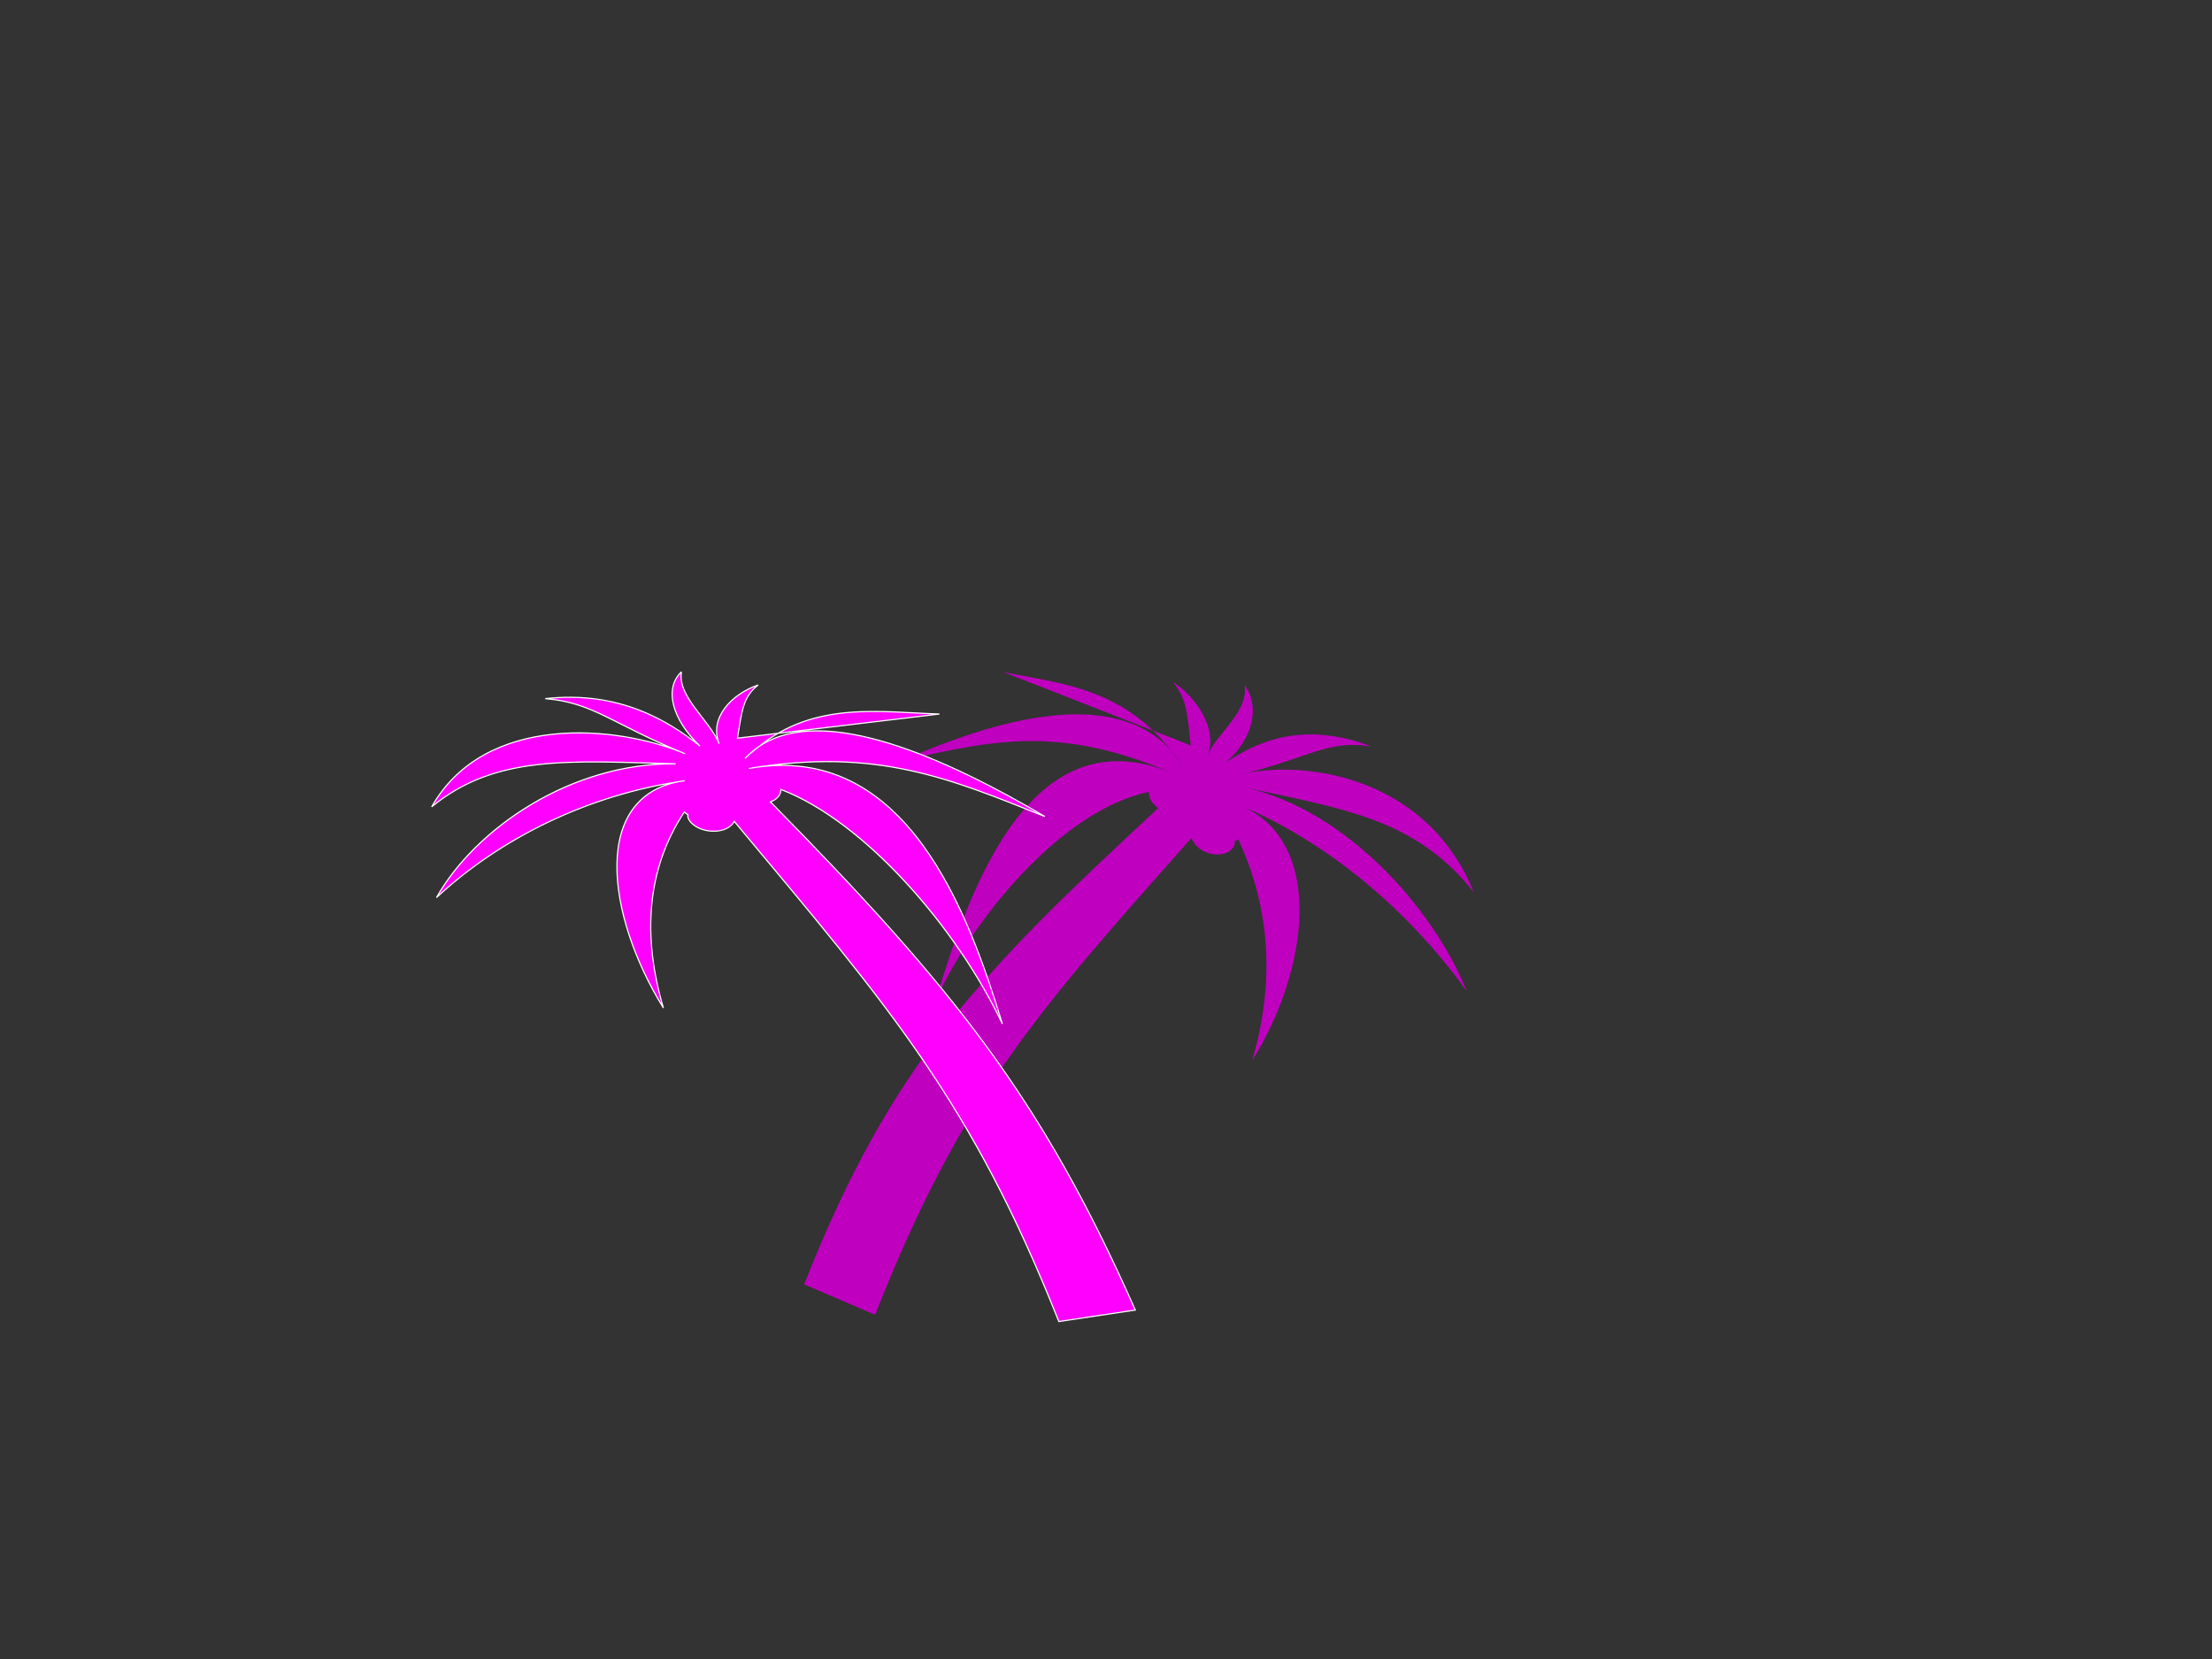
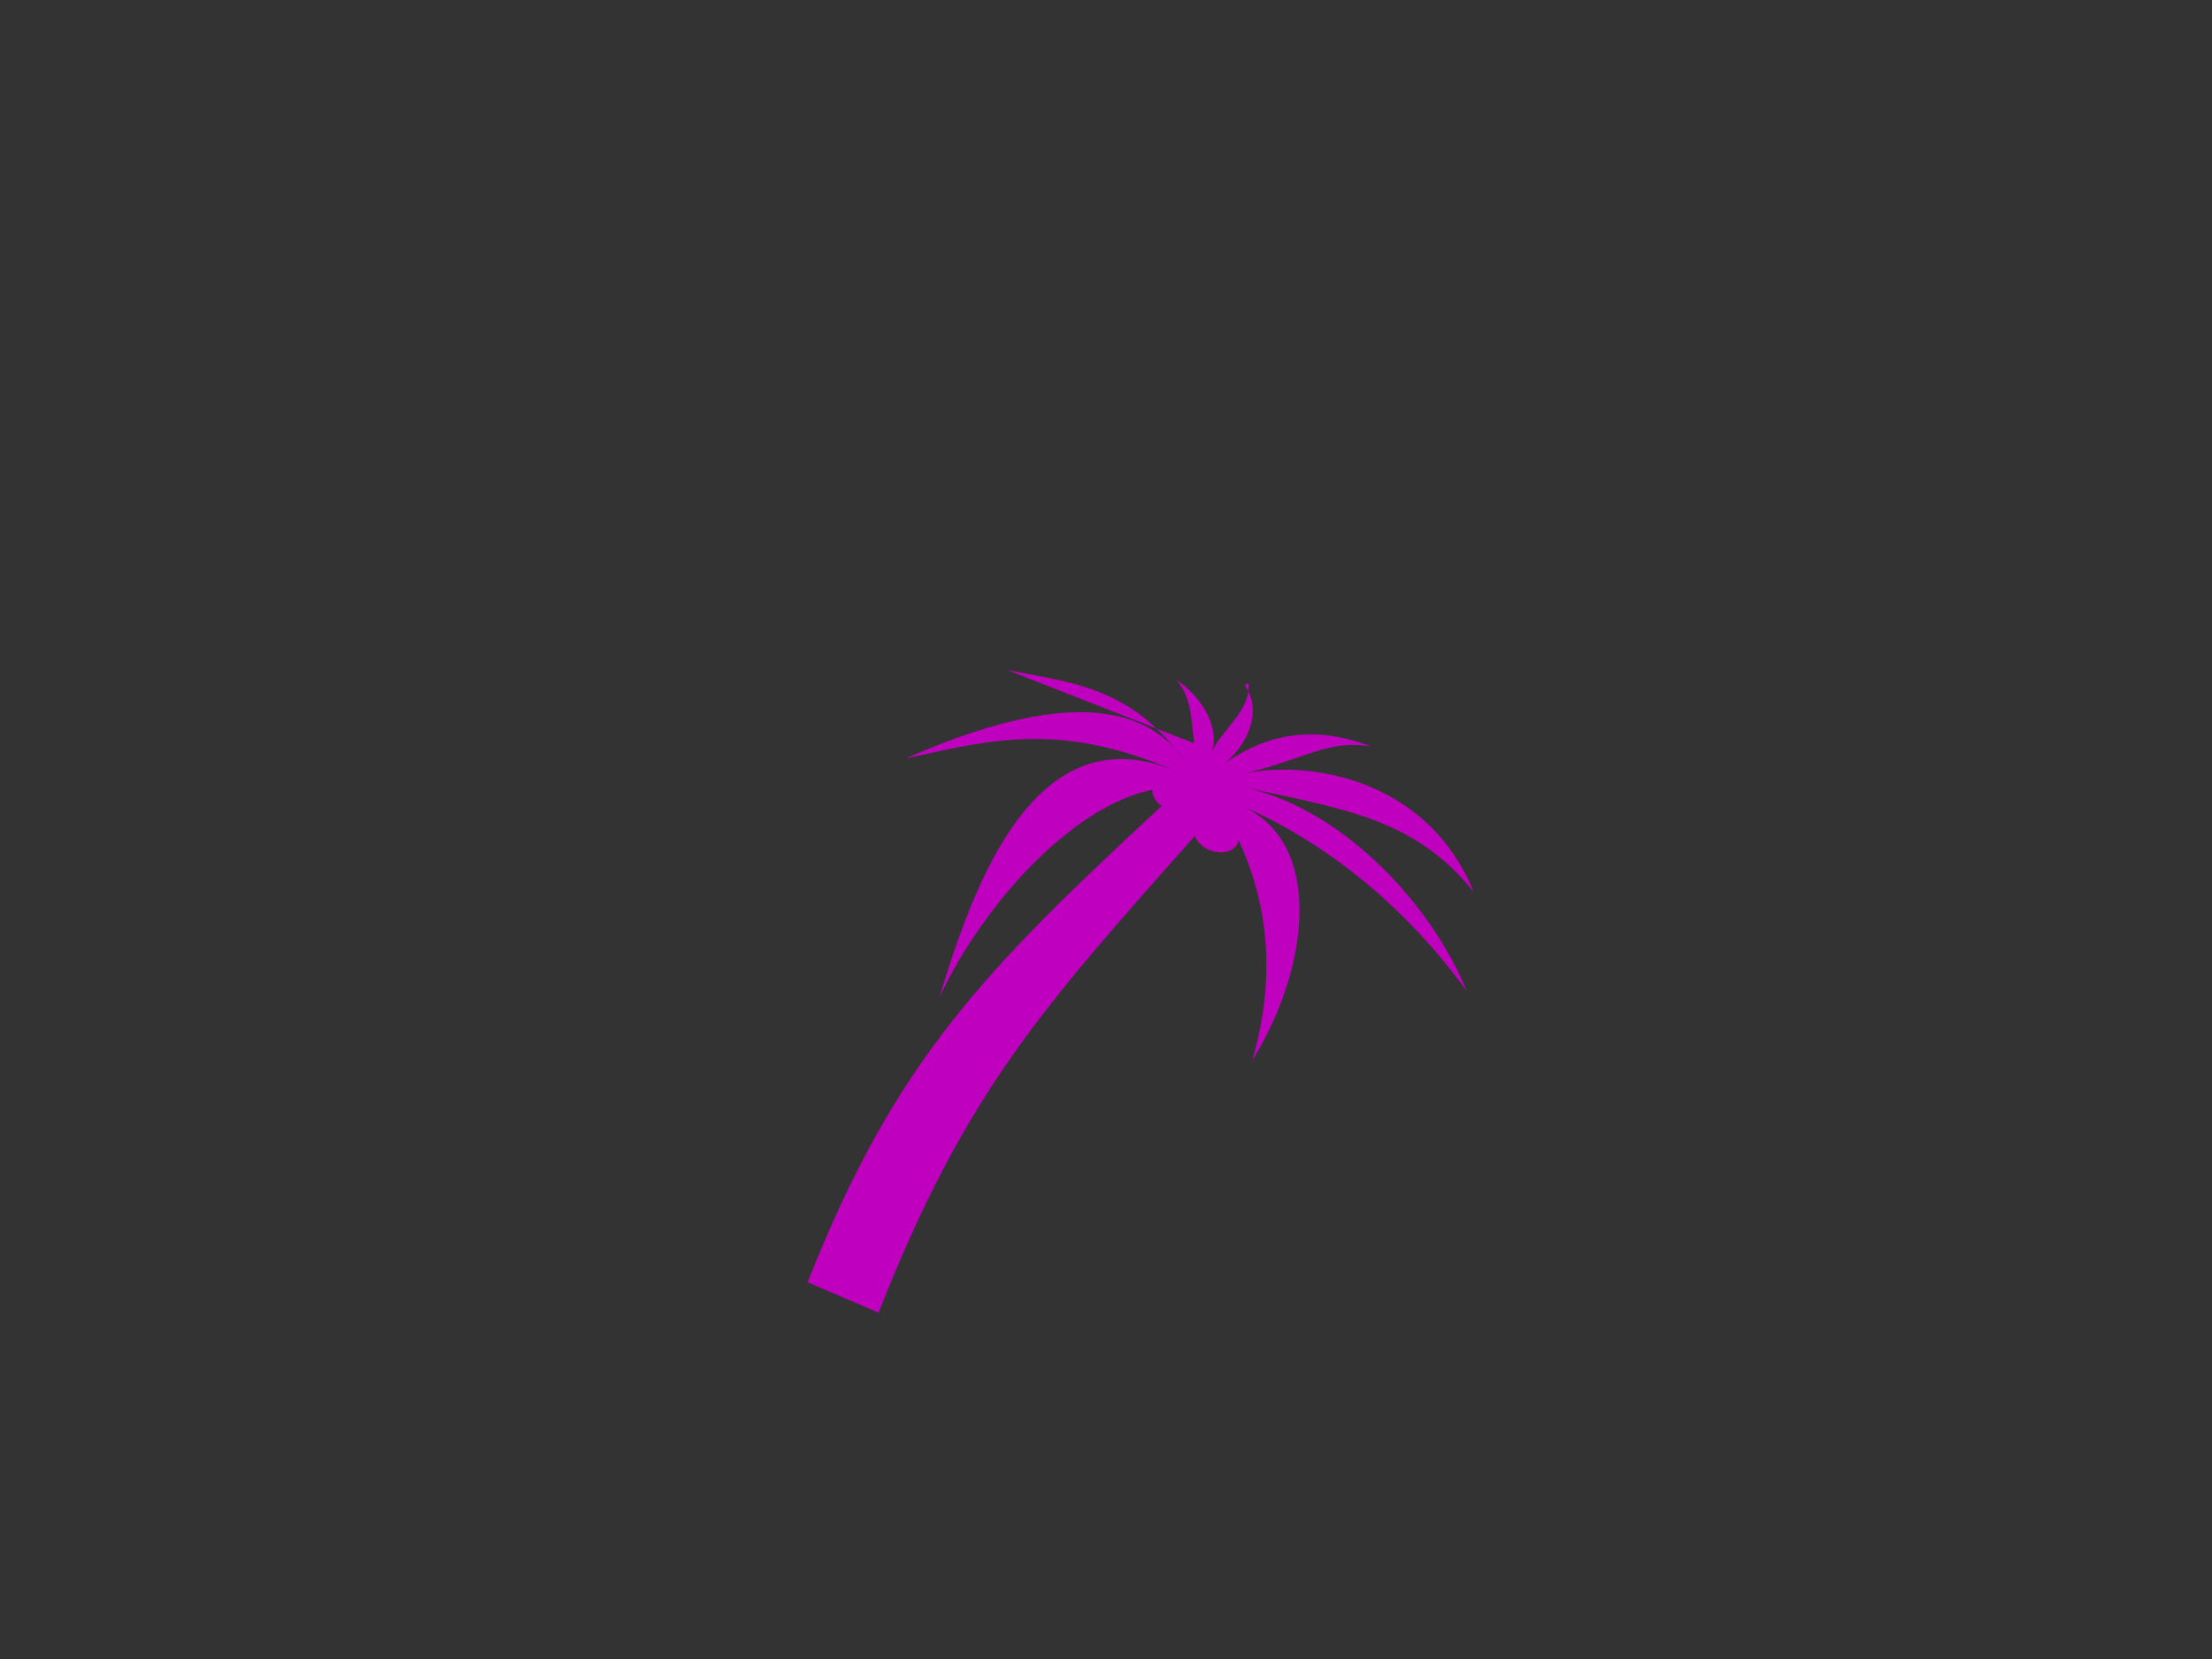
<svg xmlns="http://www.w3.org/2000/svg" width="640" height="480">
  <rect width="100%" height="100%" fill="#333333" stroke="none" />
  <title>palm tree</title>
  <g>
    <title>Layer 1</title>
    <g id="layer1" />
-     <path fill="#bf00bf" fill-rule="evenodd" stroke-width="0.25pt" d="m321.669,192.453c6.766,4.397 7.739,14.135 3.022,22.922c5.938,-8.636 16.086,-19.587 37.422,-19.827c-12.911,2.938 -15.66,10.095 -32.486,21.621c15.546,-11.111 50.657,-19.564 75.599,6.729c-23.19,-13.371 -42.99,-8.795 -71.922,-4.037c28.669,-4.206 62.305,12.178 80.535,31.444c-24.176,-15.56 -53.048,-25.387 -81.139,-26.062c27.469,0.338 36.398,37.503 30.723,67.419c-1.996,-22.018 -10.367,-42.104 -27.197,-58.044c-0.232,0.321 -0.411,0.666 -0.705,0.942c0.095,0.331 0.302,0.635 0.302,0.987c0,2.739 -3.054,4.979 -6.799,4.979c-2.346,0 -4.322,-0.963 -5.54,-2.288c-22.621,62.076 -34.651,92.783 -34.651,161.887l-22.312,-0.673c0,-69.122 14.84,-103.258 44.876,-165.744c-2.142,-0.501 -3.688,-1.754 -4.231,-3.364c-19.587,12.632 -33.334,48.018 -35.357,78.409c-2.752,-34.028 -4.718,-88.658 41.854,-85.855c-37.412,-1.724 -54.239,10.286 -76.253,25.164c20.487,-20.682 48.433,-42.324 71.217,-31.31c1.666,0.956 3.321,1.803 5.036,3.005c-1.637,-1.199 -3.337,-2.184 -5.036,-3.005c-20.544,-11.785 -37.555,-5.924 -53.388,-3.275l58.273,-0.09c-4.148,-7.854 -5.926,-12.127 -11.534,-15.206c8.347,1.768 17.179,8.128 17.175,16.193c0.037,-7.45 6.396,-15.662 2.518,-22.922z" id="svg_2" transform="rotate(21.477 325.623,296.789) " />
-     <path transform="rotate(-2.039 226.087,289.285) " id="svg_6" fill="#ff00ff" fill-rule="evenodd" stroke-width="0.25pt" d="m200.558,193.415c-5.345,4.678 -3.085,13.841 4.583,21.629c-8.846,-7.544 -22.698,-16.885 -44.243,-15.284c13.966,1.635 19.113,8.073 39.874,17.379c-19.336,-9.029 -57.471,-13.907 -73.82,12.739c18.884,-14.449 40.326,-11.877 71.016,-9.915c-30.242,-1.47 -58.633,16.683 -70.566,36.204c19.148,-16.574 44.927,-28.205 72.964,-31.237c-27.524,2.664 -24.146,38.078 -8.487,65.484c-5.315,-20.698 -3.574,-40.141 8.058,-56.442c0.34,0.279 0.635,0.586 1.023,0.818c0.015,0.317 -0.093,0.618 0.024,0.946c0.911,2.553 4.728,4.381 8.497,4.061c2.361,-0.201 4.028,-1.267 4.813,-2.607c43.404,55.94 65.721,83.541 88.704,147.967l22.224,-2.535c-25.059,-62.516 -49.272,-95.001 -100.273,-150.69c1.989,-0.651 3.127,-1.951 3.137,-3.498c23.907,10.102 49.507,41.918 61.649,70.079c-8.549,-31.96 -24.739,-83.061 -70.663,-76.465c37.066,-4.807 57.989,4.951 85.086,16.94c-27.49,-17.53 -62.803,-35.318 -82.063,-23.1c-1.359,1.034 -2.742,1.965 -4.068,3.233c1.248,-1.258 2.631,-2.321 4.068,-3.233c16.749,-12.745 35.813,-8.735 52.623,-7.619l-58.657,4.9c1.561,-7.678 1.928,-11.813 6.546,-15.164c-7.81,2.362 -14.58,9.047 -11.893,16.566c-2.515,-6.943 -11.644,-14.055 -10.157,-21.155z" stroke="#ffffff" />
+     <path fill="#bf00bf" fill-rule="evenodd" stroke-width="0.25pt" d="m321.669,192.453c6.766,4.397 7.739,14.135 3.022,22.922c5.938,-8.636 16.086,-19.587 37.422,-19.827c-12.911,2.938 -15.66,10.095 -32.486,21.621c15.546,-11.111 50.657,-19.564 75.599,6.729c-23.19,-13.371 -42.99,-8.795 -71.922,-4.037c28.669,-4.206 62.305,12.178 80.535,31.444c-24.176,-15.56 -53.048,-25.387 -81.139,-26.062c27.469,0.338 36.398,37.503 30.723,67.419c-1.996,-22.018 -10.367,-42.104 -27.197,-58.044c0.095,0.331 0.302,0.635 0.302,0.987c0,2.739 -3.054,4.979 -6.799,4.979c-2.346,0 -4.322,-0.963 -5.54,-2.288c-22.621,62.076 -34.651,92.783 -34.651,161.887l-22.312,-0.673c0,-69.122 14.84,-103.258 44.876,-165.744c-2.142,-0.501 -3.688,-1.754 -4.231,-3.364c-19.587,12.632 -33.334,48.018 -35.357,78.409c-2.752,-34.028 -4.718,-88.658 41.854,-85.855c-37.412,-1.724 -54.239,10.286 -76.253,25.164c20.487,-20.682 48.433,-42.324 71.217,-31.31c1.666,0.956 3.321,1.803 5.036,3.005c-1.637,-1.199 -3.337,-2.184 -5.036,-3.005c-20.544,-11.785 -37.555,-5.924 -53.388,-3.275l58.273,-0.09c-4.148,-7.854 -5.926,-12.127 -11.534,-15.206c8.347,1.768 17.179,8.128 17.175,16.193c0.037,-7.45 6.396,-15.662 2.518,-22.922z" id="svg_2" transform="rotate(21.477 325.623,296.789) " />
  </g>
</svg>